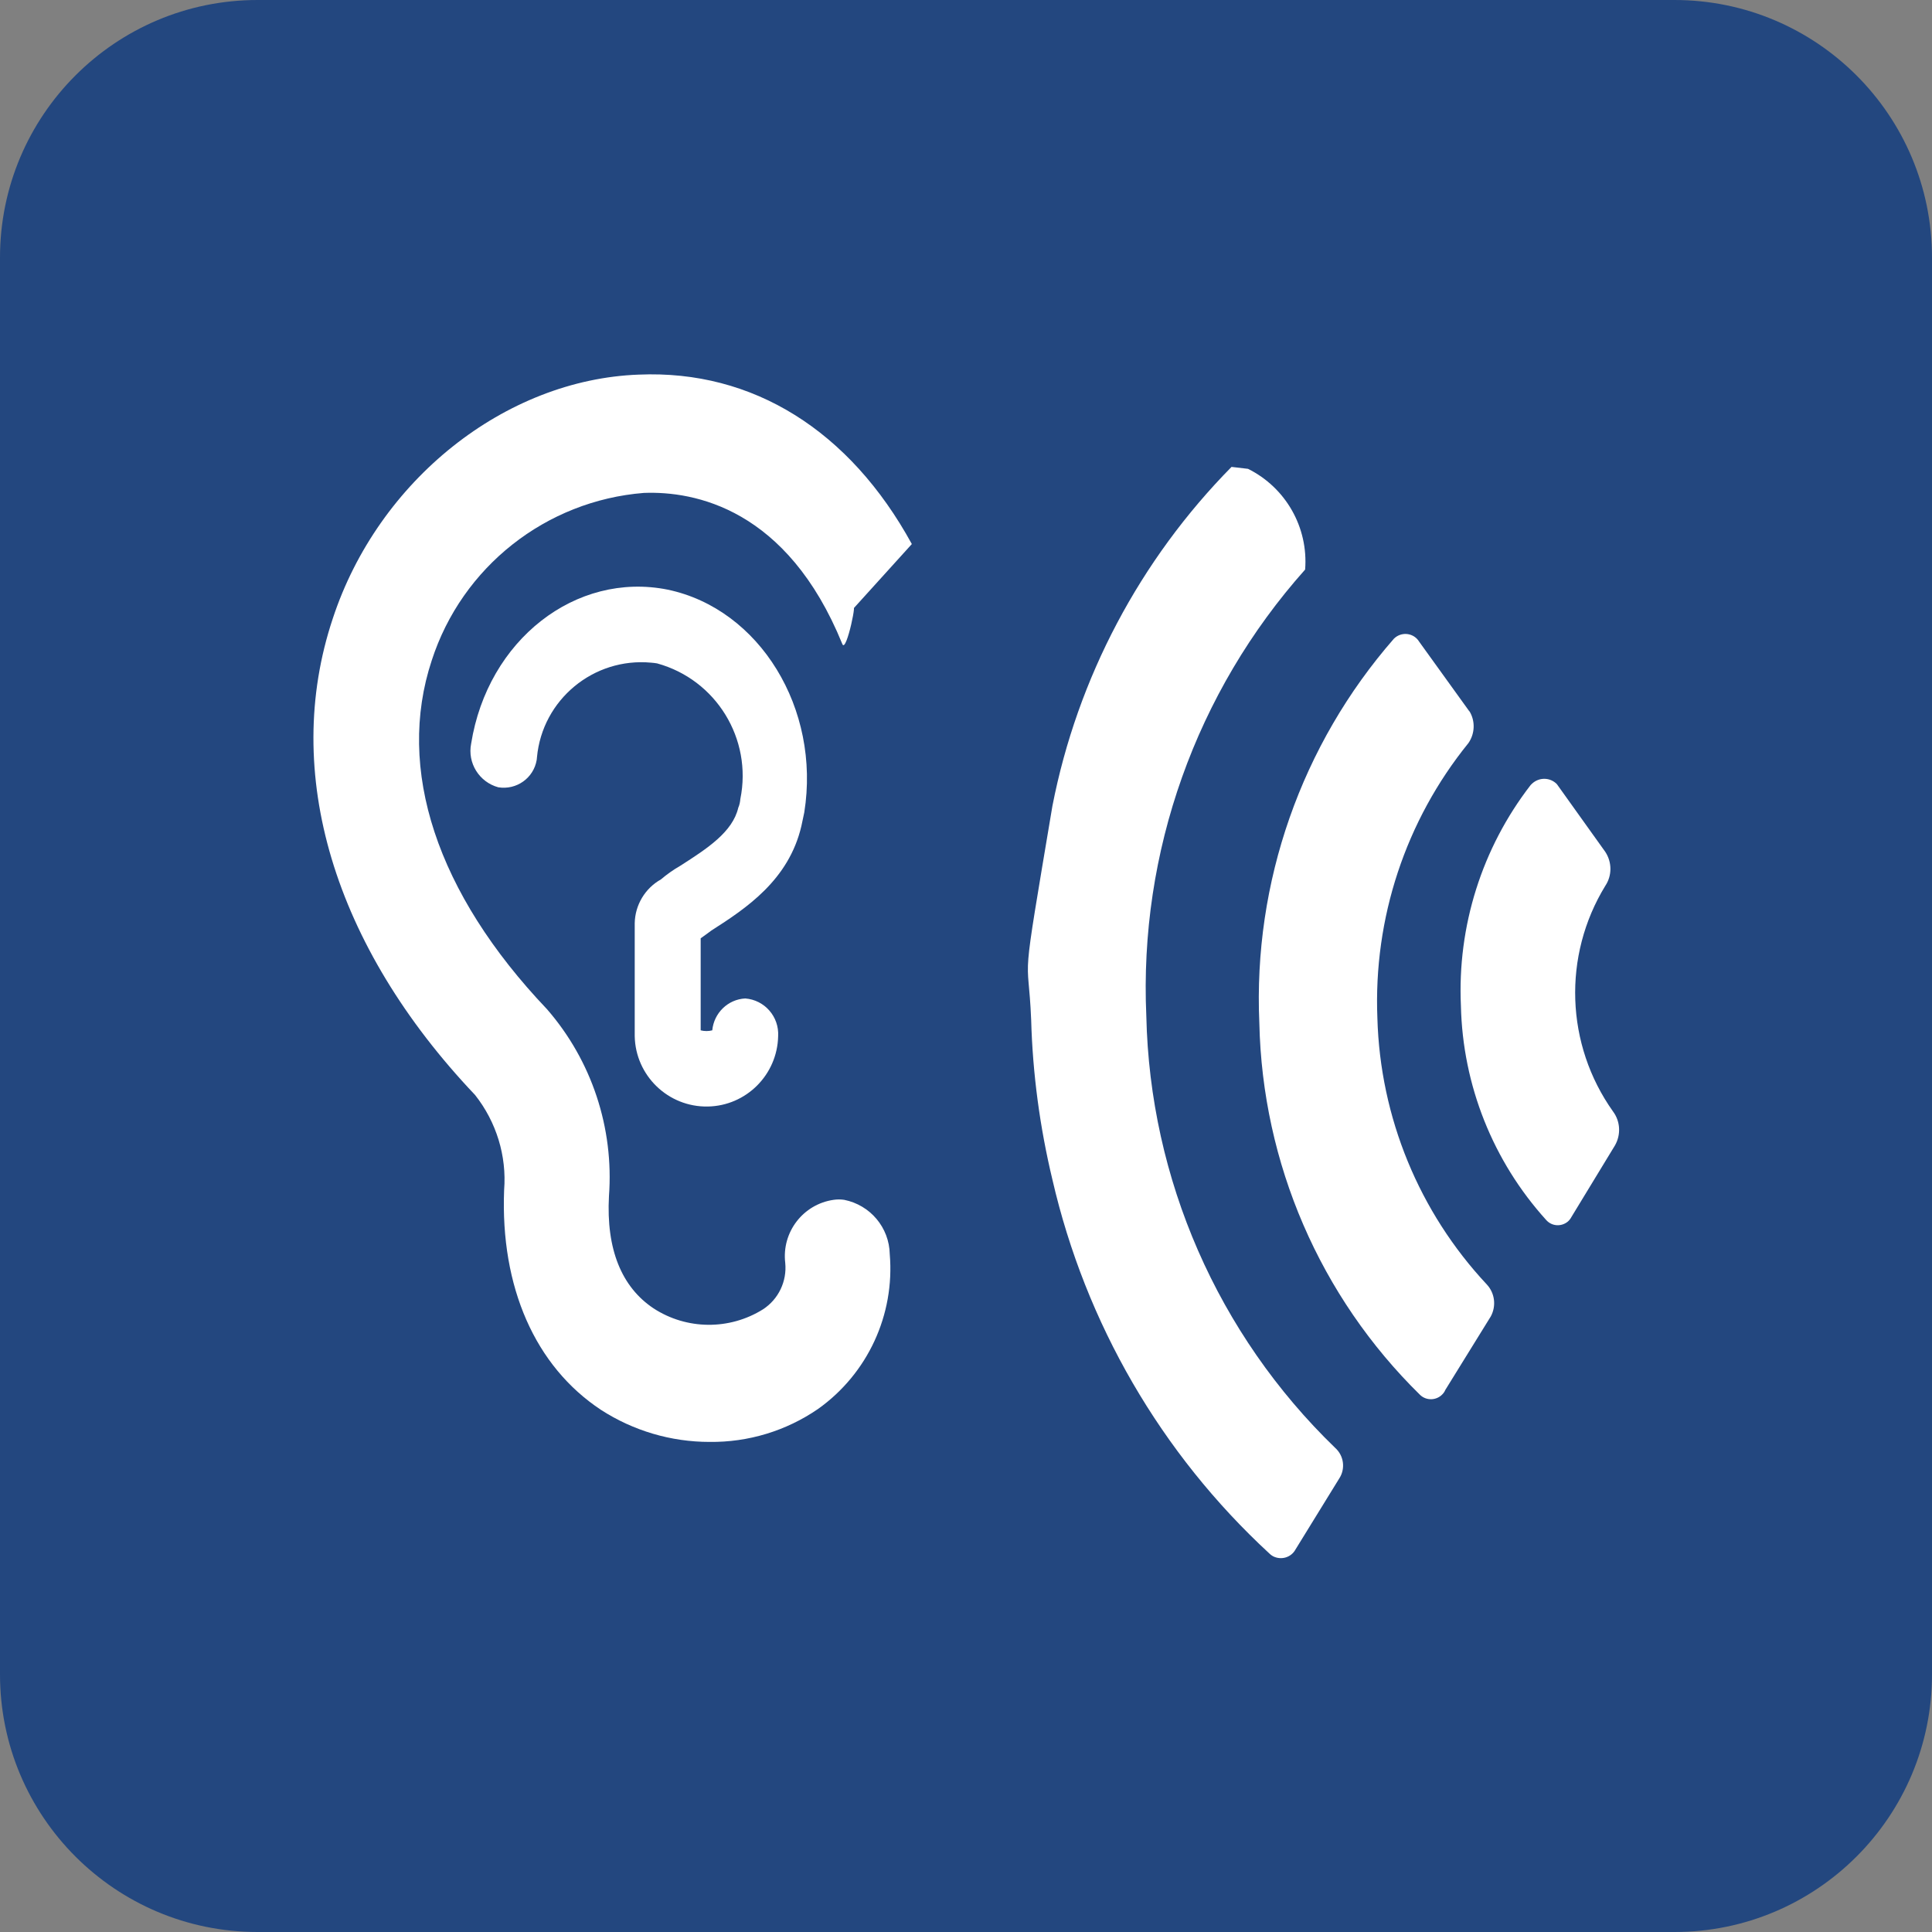
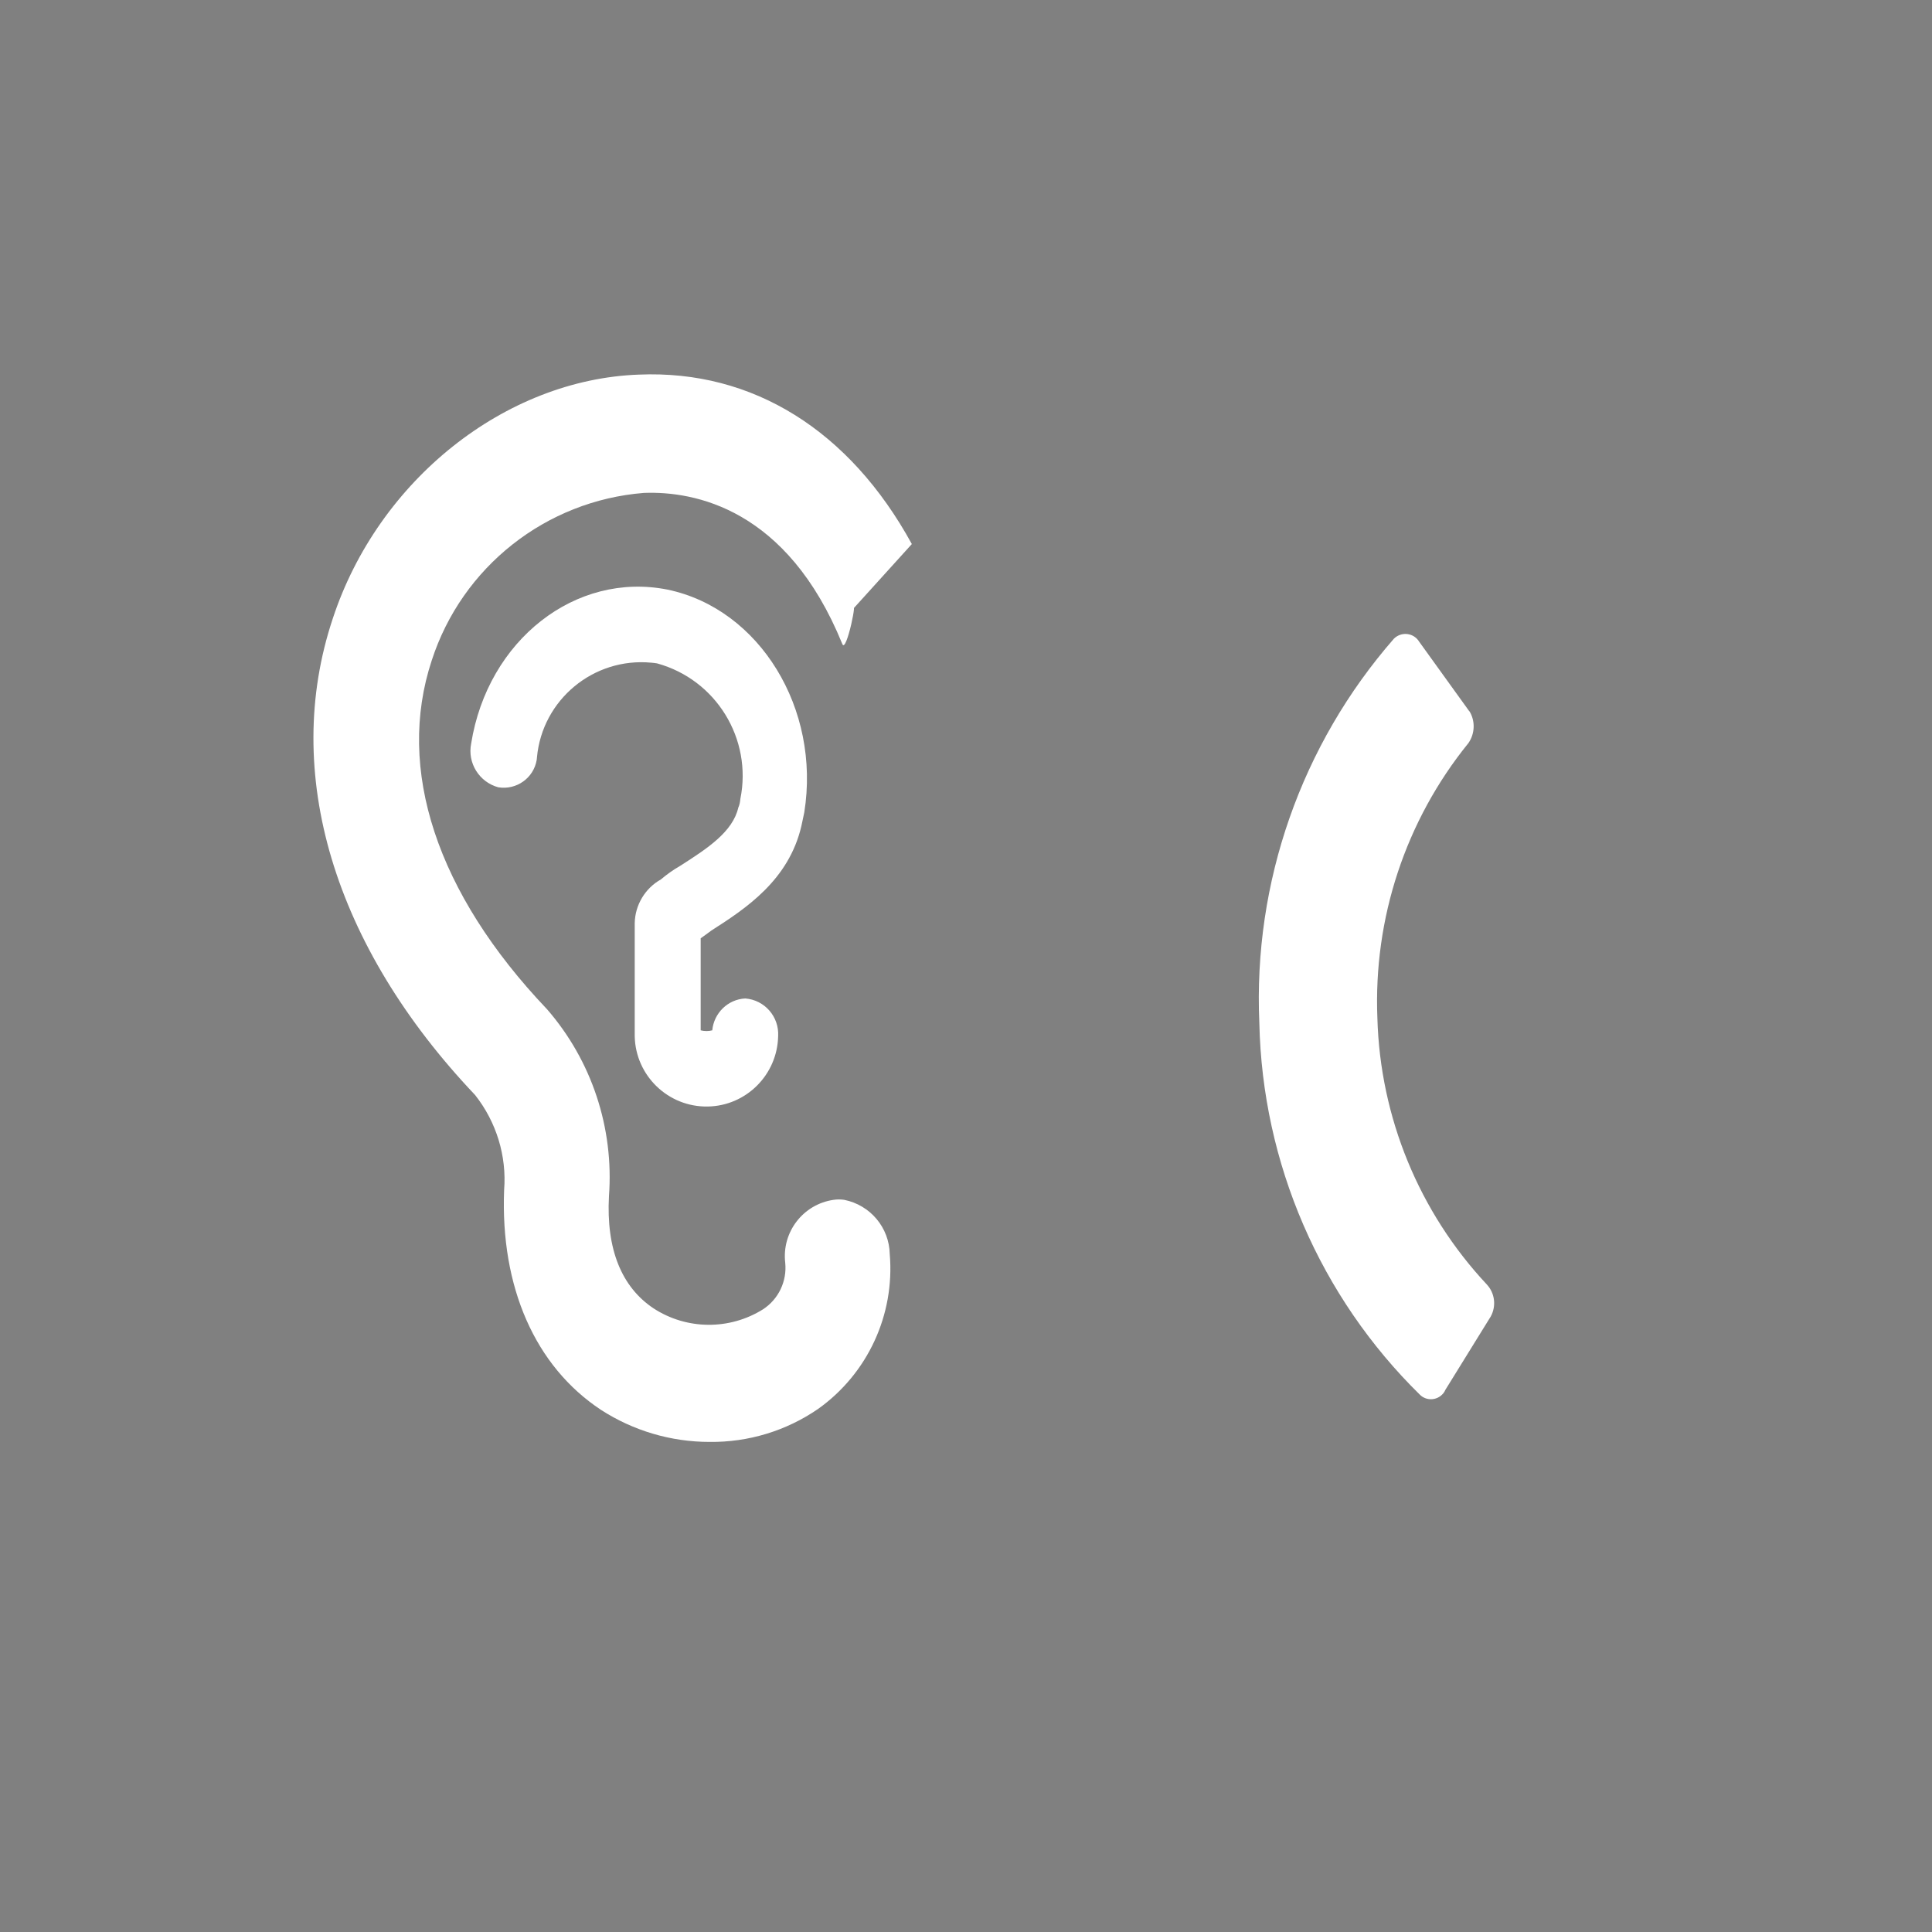
<svg xmlns="http://www.w3.org/2000/svg" width="30" height="30" viewBox="0 0 30 30" fill="none">
  <rect x="0" y="0" width="30" height="30" fill="#808080" stroke="none" />
-   <path d="M0 4C0 1.791 1.791 0 4 0H26C28.209 0 30 1.791 30 4V26C30 28.209 28.209 30 26 30H4C1.791 30 0 28.209 0 26V4Z" fill="#23477F" />
-   <path d="M19.379 7.28C19.966 7.572 20.317 8.19 20.266 8.844C18.571 10.745 17.686 13.232 17.8 15.776C17.855 18.31 18.91 20.721 20.732 22.482C20.87 22.605 20.895 22.81 20.793 22.962L20.116 24.061C20.048 24.186 19.892 24.23 19.767 24.165C19.746 24.154 19.727 24.139 19.71 24.122C18.029 22.571 16.856 20.547 16.342 18.318C16.147 17.505 16.035 16.674 16.012 15.838C15.965 14.694 15.832 15.552 16.342 12.514C16.731 10.524 17.701 8.694 19.123 7.25" fill="white" />
-   <path d="M23.767 12.191C23.011 13.169 22.628 14.384 22.685 15.62C22.713 16.852 23.183 18.031 24.008 18.943C24.095 19.043 24.245 19.053 24.347 18.967C24.368 18.948 24.387 18.924 24.4 18.899L25.077 17.786C25.172 17.62 25.162 17.413 25.047 17.259C24.309 16.221 24.262 14.841 24.927 13.755C25.033 13.597 25.033 13.389 24.927 13.228L24.175 12.176C24.07 12.068 23.898 12.066 23.788 12.17C23.782 12.176 23.773 12.185 23.767 12.191Z" fill="white" />
  <path d="M22.817 11.047L22.036 9.963C21.964 9.845 21.81 9.809 21.691 9.881C21.674 9.891 21.659 9.904 21.645 9.917C20.207 11.563 19.458 13.701 19.555 15.886C19.602 18.062 20.497 20.136 22.051 21.66C22.148 21.753 22.305 21.749 22.398 21.65C22.417 21.631 22.432 21.609 22.442 21.584L23.149 20.441C23.236 20.28 23.213 20.081 23.088 19.946C22.036 18.822 21.431 17.351 21.388 15.81C21.325 14.26 21.826 12.742 22.802 11.538C22.904 11.39 22.91 11.195 22.817 11.043" fill="white" />
  <path d="M11.045 14.45C11.587 14.104 12.248 13.666 12.444 12.826C12.459 12.75 12.474 12.691 12.489 12.614C12.745 11.006 11.797 9.456 10.368 9.156C8.939 8.87 7.572 9.939 7.316 11.547C7.256 11.848 7.441 12.144 7.737 12.225C8.021 12.271 8.287 12.081 8.334 11.799C8.334 11.787 8.338 11.774 8.338 11.759C8.421 10.864 9.217 10.206 10.112 10.29C10.142 10.292 10.171 10.296 10.203 10.301C11.12 10.553 11.685 11.473 11.496 12.407C11.492 12.453 11.483 12.5 11.464 12.542C11.376 12.919 10.984 13.175 10.563 13.444C10.457 13.505 10.357 13.575 10.262 13.656C10.017 13.793 9.862 14.052 9.856 14.333V16.09C9.868 16.704 10.377 17.193 10.99 17.182C11.587 17.172 12.07 16.689 12.083 16.09C12.1 15.787 11.873 15.527 11.572 15.504C11.302 15.518 11.086 15.73 11.06 15.999C11.001 16.014 10.94 16.014 10.88 15.999V14.57C10.925 14.54 10.984 14.494 11.045 14.45Z" fill="white" />
  <path d="M14.159 8.448C13.196 6.689 11.693 5.741 9.919 5.817C7.843 5.893 5.874 7.455 5.167 9.606C4.369 11.998 5.182 14.69 7.377 17.003C7.707 17.421 7.87 17.948 7.828 18.479C7.769 19.984 8.308 21.216 9.333 21.893C9.835 22.217 10.419 22.39 11.018 22.39C11.619 22.397 12.207 22.219 12.703 21.878C13.473 21.33 13.896 20.416 13.816 19.474C13.808 19.061 13.513 18.712 13.109 18.631C13.054 18.623 12.999 18.623 12.944 18.631C12.47 18.699 12.137 19.133 12.193 19.609C12.222 19.895 12.089 20.174 11.848 20.331C11.327 20.657 10.662 20.651 10.148 20.316C9.653 19.986 9.411 19.4 9.456 18.572C9.534 17.516 9.189 16.47 8.493 15.67C6.778 13.867 6.147 11.94 6.704 10.255C7.174 8.803 8.476 7.775 9.998 7.654C10.781 7.624 12.222 7.893 13.079 9.999C13.141 10.165 13.336 9.201 13.23 9.474" fill="white" />
</svg>